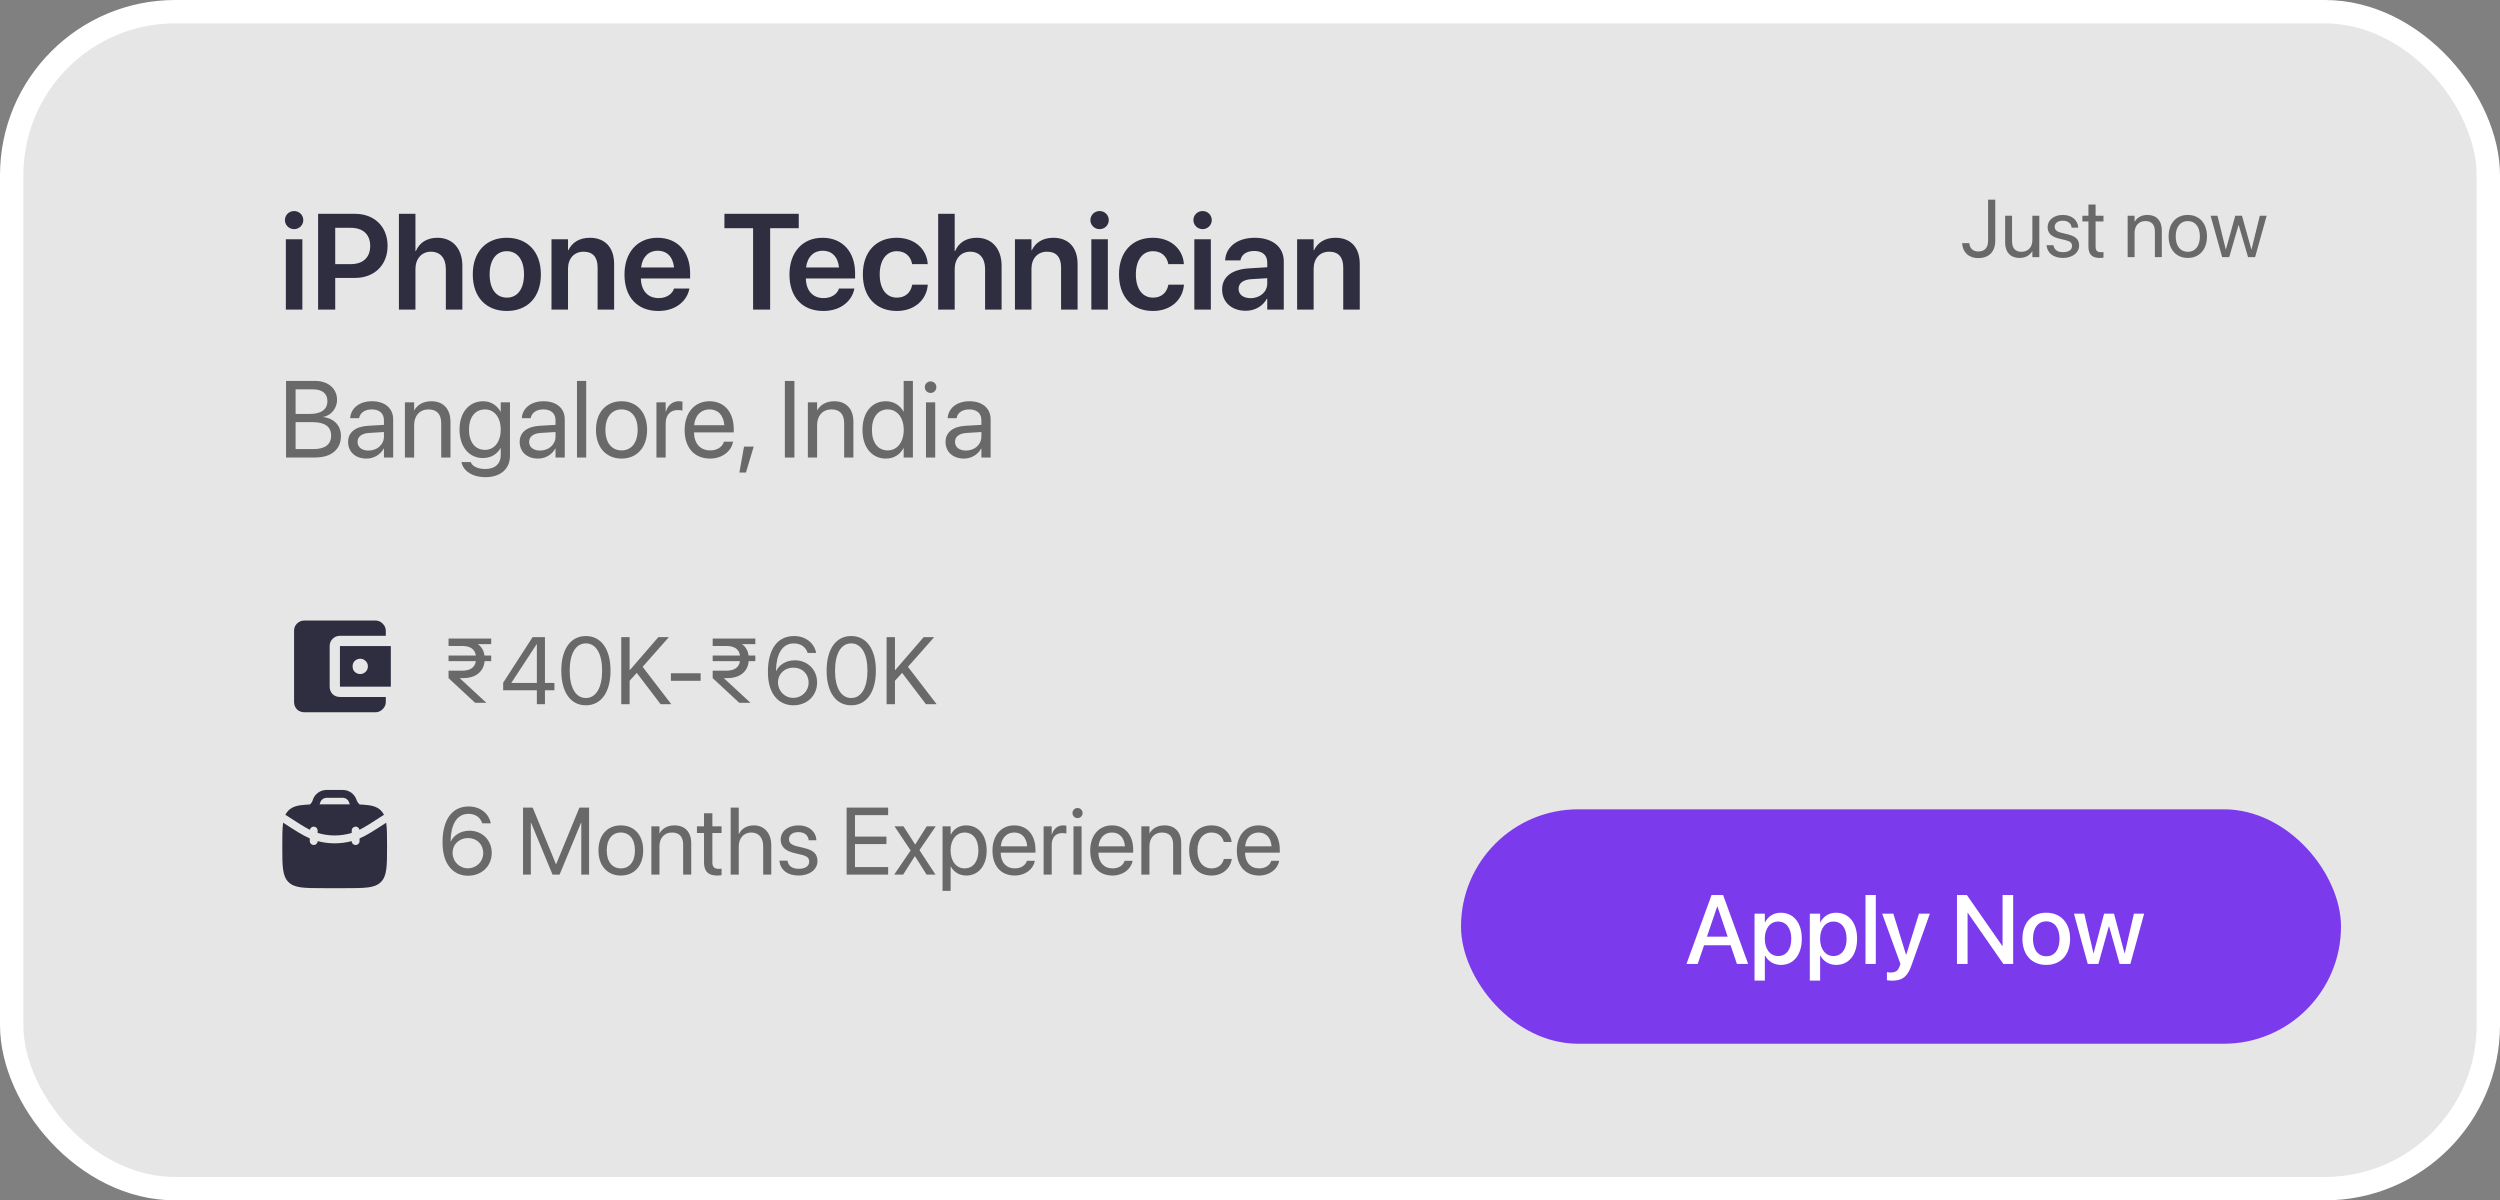
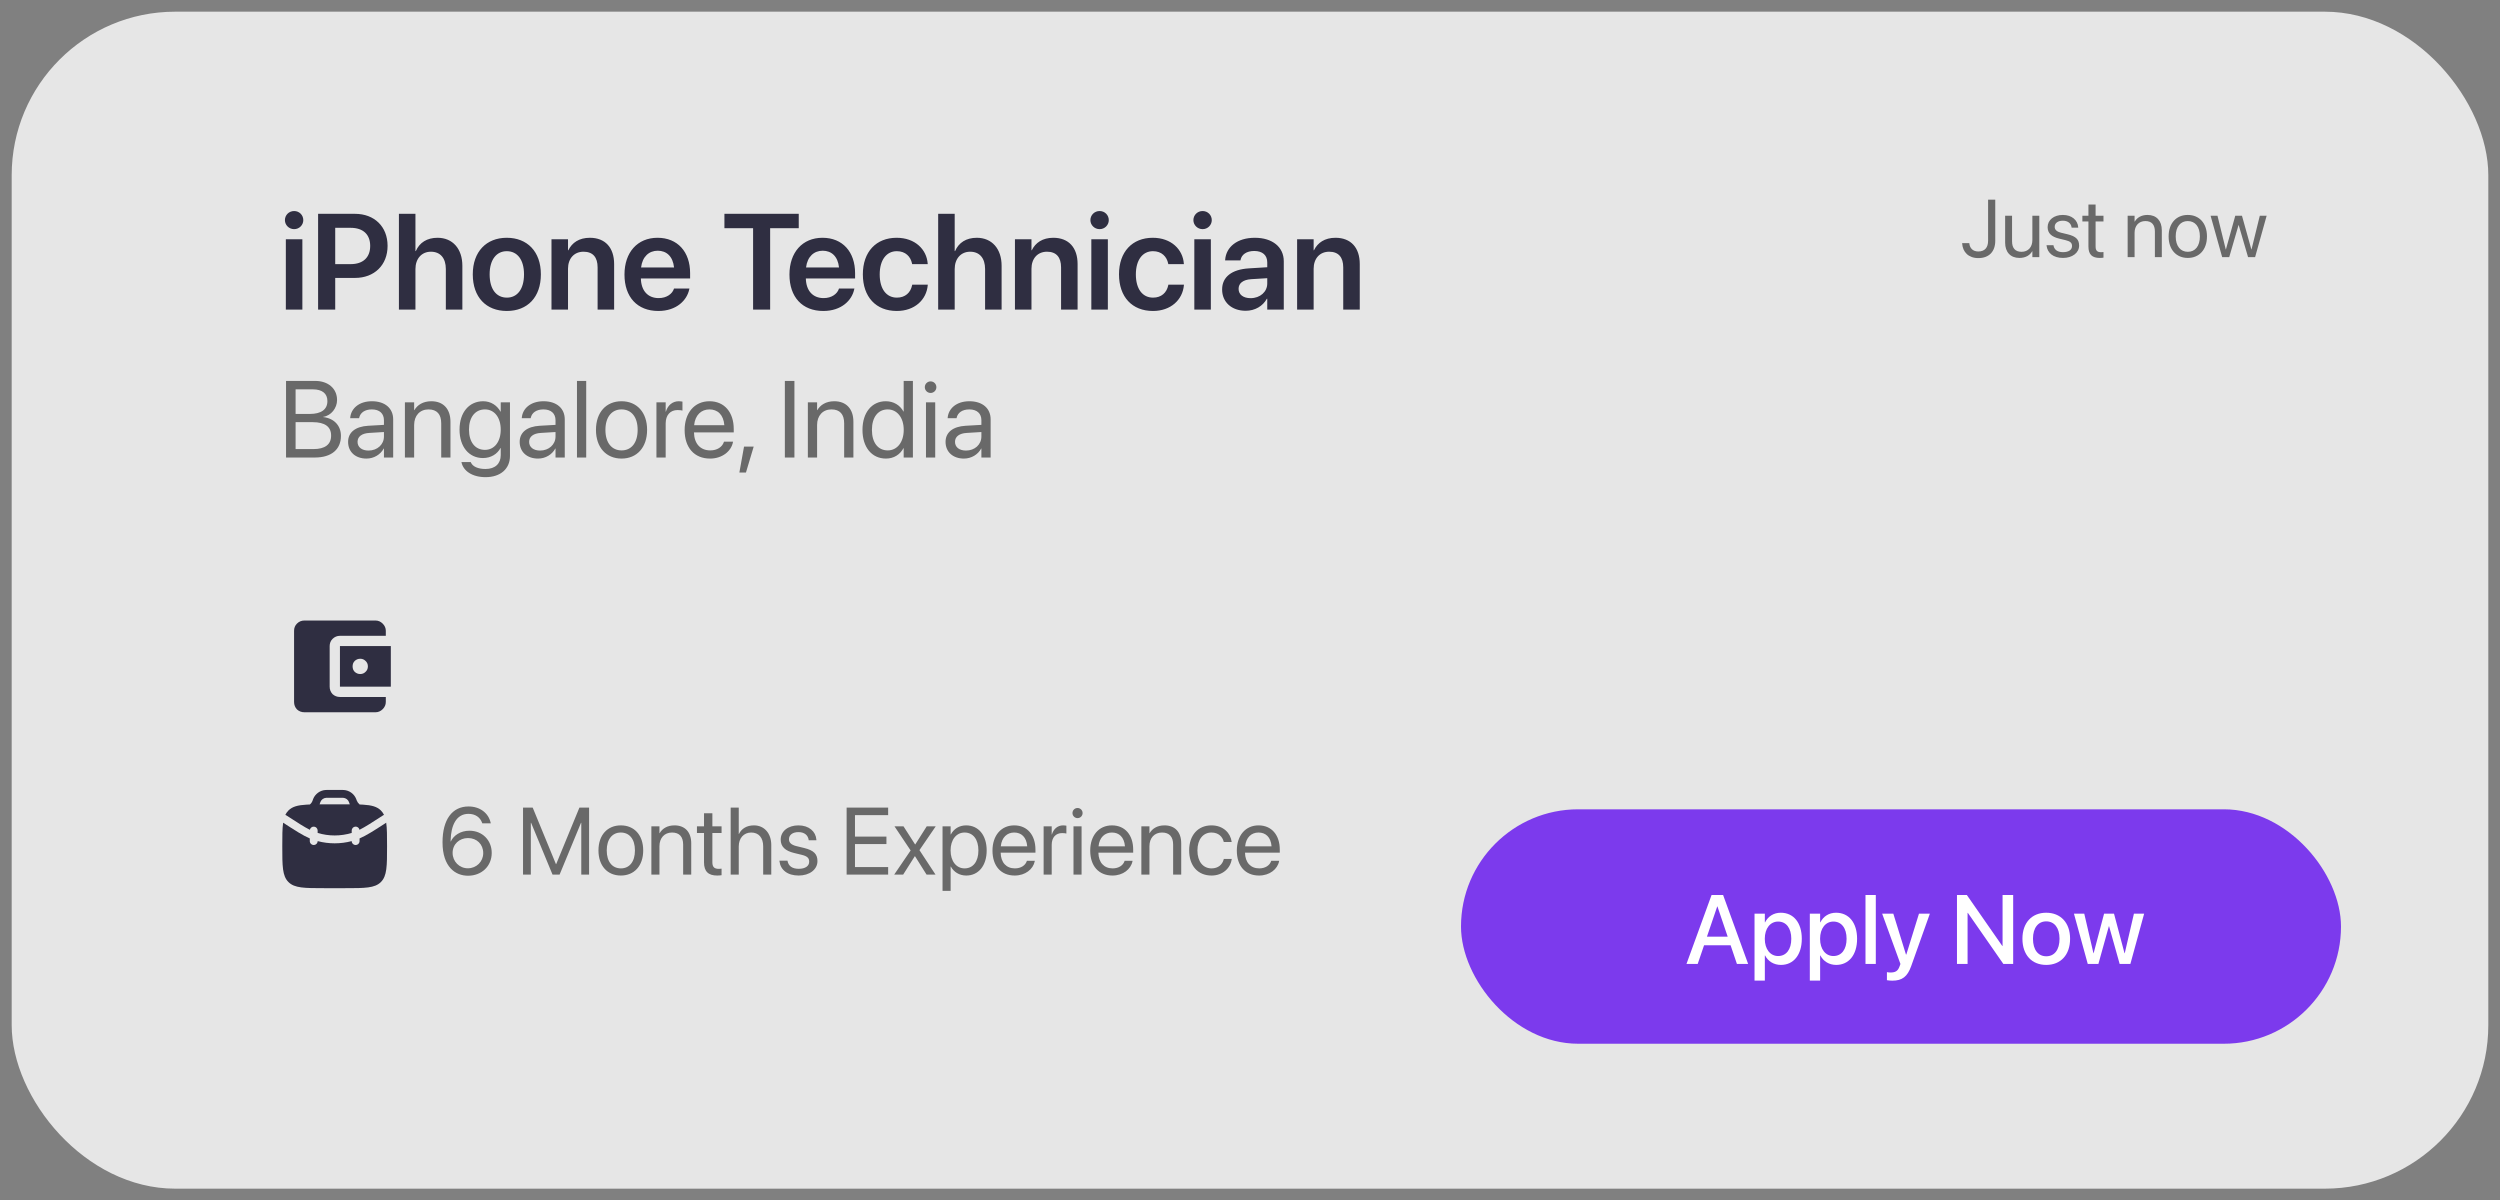
<svg xmlns="http://www.w3.org/2000/svg" width="856" height="411" viewBox="0 0 856 411" fill="none">
  <rect x="0" y="0" width="856" height="411" fill="#808080" stroke="none" />
  <rect x="4" y="4" width="848" height="403" rx="56" fill="white" fill-opacity="0.8" />
-   <rect x="4" y="4" width="848" height="403" rx="56" stroke="white" stroke-width="8" />
  <path d="M100.712 78.461C98.94 78.461 97.554 77.052 97.554 75.371C97.554 73.644 98.94 72.258 100.712 72.258C102.485 72.258 103.848 73.644 103.848 75.371C103.848 77.052 102.485 78.461 100.712 78.461ZM97.872 106V81.915H103.53V106H97.872ZM108.915 106V73.212H121.548C128.183 73.212 132.705 77.597 132.705 84.164V84.21C132.705 90.754 128.183 95.162 121.548 95.162H114.777V106H108.915ZM120.094 78.007H114.777V90.436H120.094C124.298 90.436 126.752 88.163 126.752 84.232V84.187C126.752 80.256 124.298 78.007 120.094 78.007ZM136.59 106V73.212H142.248V85.959H142.385C143.634 83.073 146.202 81.415 149.815 81.415C154.995 81.415 158.313 85.187 158.313 91.004V106H152.655V92.117C152.655 88.413 150.792 86.186 147.542 86.186C144.339 86.186 142.248 88.618 142.248 92.117V106H136.59ZM173.536 106.477C166.447 106.477 161.88 101.751 161.88 93.957V93.912C161.88 86.186 166.515 81.415 173.514 81.415C180.535 81.415 185.193 86.141 185.193 93.912V93.957C185.193 101.774 180.603 106.477 173.536 106.477ZM173.559 101.91C177.126 101.91 179.421 99.002 179.421 93.957V93.912C179.421 88.89 177.104 86.005 173.514 86.005C169.992 86.005 167.651 88.913 167.651 93.912V93.957C167.651 99.024 169.946 101.91 173.559 101.91ZM188.828 106V81.915H194.486V85.687H194.6C195.849 83.096 198.303 81.415 201.962 81.415C207.256 81.415 210.278 84.823 210.278 90.413V106H204.62V91.549C204.62 88.118 203.029 86.186 199.803 86.186C196.554 86.186 194.486 88.549 194.486 92.026V106H188.828ZM225.411 106.477C218.185 106.477 213.822 101.683 213.822 94.025V94.003C213.822 86.414 218.253 81.415 225.138 81.415C232.023 81.415 236.294 86.255 236.294 93.526V95.343H219.435C219.526 99.57 221.843 102.069 225.524 102.069C228.342 102.069 230.182 100.569 230.728 98.956L230.773 98.797H236.067L235.999 99.047C235.249 102.751 231.705 106.477 225.411 106.477ZM225.206 85.846C222.207 85.846 219.957 87.868 219.503 91.572H230.796C230.387 87.754 228.205 85.846 225.206 85.846ZM257.858 106V78.143H248.042V73.212H273.49V78.143H263.697V106H257.858ZM281.897 106.477C274.672 106.477 270.309 101.683 270.309 94.025V94.003C270.309 86.414 274.74 81.415 281.625 81.415C288.51 81.415 292.781 86.255 292.781 93.526V95.343H275.922C276.012 99.57 278.33 102.069 282.011 102.069C284.829 102.069 286.669 100.569 287.214 98.956L287.26 98.797H292.554L292.486 99.047C291.736 102.751 288.191 106.477 281.897 106.477ZM281.693 85.846C278.694 85.846 276.444 87.868 275.99 91.572H287.283C286.874 87.754 284.692 85.846 281.693 85.846ZM307.073 106.477C299.916 106.477 295.44 101.66 295.44 93.935V93.912C295.44 86.232 299.984 81.415 307.005 81.415C313.345 81.415 317.298 85.437 317.639 90.254L317.662 90.436H312.322L312.277 90.231C311.8 87.891 310.073 86.005 307.073 86.005C303.506 86.005 301.211 89.027 301.211 93.957V93.98C301.211 99.002 303.529 101.91 307.096 101.91C309.959 101.91 311.777 100.206 312.299 97.684L312.345 97.479H317.685L317.662 97.638C317.23 102.66 313.163 106.477 307.073 106.477ZM321.229 106V73.212H326.887V85.959H327.023C328.273 83.073 330.841 81.415 334.453 81.415C339.634 81.415 342.951 85.187 342.951 91.004V106H337.294V92.117C337.294 88.413 335.43 86.186 332.181 86.186C328.977 86.186 326.887 88.618 326.887 92.117V106H321.229ZM347.518 106V81.915H353.176V85.687H353.29C354.54 83.096 356.994 81.415 360.652 81.415C365.946 81.415 368.968 84.823 368.968 90.413V106H363.31V91.549C363.31 88.118 361.72 86.186 358.493 86.186C355.244 86.186 353.176 88.549 353.176 92.026V106H347.518ZM376.512 78.461C374.739 78.461 373.353 77.052 373.353 75.371C373.353 73.644 374.739 72.258 376.512 72.258C378.284 72.258 379.647 73.644 379.647 75.371C379.647 77.052 378.284 78.461 376.512 78.461ZM373.671 106V81.915H379.329V106H373.671ZM394.78 106.477C387.623 106.477 383.147 101.66 383.147 93.935V93.912C383.147 86.232 387.691 81.415 394.712 81.415C401.051 81.415 405.005 85.437 405.346 90.254L405.369 90.436H400.029L399.984 90.231C399.506 87.891 397.779 86.005 394.78 86.005C391.213 86.005 388.918 89.027 388.918 93.957V93.98C388.918 99.002 391.236 101.91 394.803 101.91C397.666 101.91 399.484 100.206 400.006 97.684L400.052 97.479H405.391L405.369 97.638C404.937 102.66 400.87 106.477 394.78 106.477ZM411.776 78.461C410.004 78.461 408.618 77.052 408.618 75.371C408.618 73.644 410.004 72.258 411.776 72.258C413.549 72.258 414.912 73.644 414.912 75.371C414.912 77.052 413.549 78.461 411.776 78.461ZM408.936 106V81.915H414.594V106H408.936ZM426.523 106.409C421.706 106.409 418.456 103.432 418.456 99.138V99.093C418.456 94.821 421.774 92.253 427.613 91.89L433.907 91.503V89.845C433.907 87.413 432.317 85.936 429.454 85.936C426.773 85.936 425.137 87.186 424.773 88.959L424.728 89.163H419.479L419.502 88.89C419.843 84.619 423.546 81.415 429.658 81.415C435.68 81.415 439.565 84.596 439.565 89.436V106H433.907V102.296H433.771C432.385 104.818 429.704 106.409 426.523 106.409ZM424.092 98.911C424.092 100.888 425.728 102.092 428.204 102.092C431.453 102.092 433.907 99.933 433.907 97.07V95.252L428.409 95.593C425.614 95.775 424.092 96.979 424.092 98.888V98.911ZM444.132 106V81.915H449.79V85.687H449.904C451.153 83.096 453.607 81.415 457.266 81.415C462.56 81.415 465.582 84.823 465.582 90.413V106H459.924V91.549C459.924 88.118 458.334 86.186 455.107 86.186C451.858 86.186 449.79 88.549 449.79 92.026V106H444.132Z" fill="#2F2E41" />
  <path d="M97.94 156.653V130.423H107.884C112.373 130.423 115.409 133.041 115.409 136.967V137.003C115.409 139.712 113.373 142.348 110.665 142.729V142.802C114.446 143.238 116.736 145.783 116.736 149.255V149.291C116.736 153.909 113.428 156.653 107.847 156.653H97.94ZM107.138 133.313H101.212V141.73H106.12C109.992 141.73 112.101 140.184 112.101 137.349V137.312C112.101 134.731 110.301 133.313 107.138 133.313ZM107.047 144.547H101.212V153.763H107.356C111.283 153.763 113.373 152.182 113.373 149.164V149.128C113.373 146.092 111.228 144.547 107.047 144.547ZM125.479 157.017C121.717 157.017 119.19 154.745 119.19 151.309V151.273C119.19 148.055 121.698 146.038 126.043 145.783L131.46 145.474V143.893C131.46 141.584 129.951 140.184 127.315 140.184C124.88 140.184 123.353 141.348 122.989 143.038L122.953 143.202H119.899L119.917 143.002C120.19 139.894 122.898 137.385 127.352 137.385C131.823 137.385 134.623 139.803 134.623 143.584V156.653H131.46V153.581H131.387C130.278 155.654 128.006 157.017 125.479 157.017ZM122.426 151.309C122.426 153.127 123.916 154.272 126.188 154.272C129.169 154.272 131.46 152.218 131.46 149.473V147.928L126.406 148.237C123.88 148.383 122.426 149.51 122.426 151.273V151.309ZM138.64 156.653V137.749H141.803V140.439H141.876C142.894 138.676 144.82 137.385 147.692 137.385C151.837 137.385 154.236 140.075 154.236 144.383V156.653H151.073V144.947C151.073 141.875 149.637 140.184 146.729 140.184C143.748 140.184 141.803 142.311 141.803 145.529V156.653H138.64ZM166.27 163.379C161.598 163.379 158.653 161.18 158.035 158.38L157.999 158.217H161.18L161.253 158.38C161.853 159.744 163.652 160.58 166.234 160.58C169.56 160.58 171.45 158.744 171.45 155.817V153.4H171.378C170.251 155.49 168.069 156.835 165.361 156.835C160.598 156.835 157.345 153 157.345 147.092V147.074C157.345 141.202 160.635 137.385 165.434 137.385C168.106 137.385 170.214 138.839 171.378 140.948H171.45V137.749H174.613V156.126C174.613 160.507 171.396 163.379 166.27 163.379ZM166.052 154.036C169.269 154.036 171.45 151.291 171.45 147.092V147.074C171.45 142.911 169.251 140.184 166.052 140.184C162.689 140.184 160.58 142.875 160.58 147.074V147.092C160.58 151.382 162.689 154.036 166.052 154.036ZM184.229 157.017C180.467 157.017 177.94 154.745 177.94 151.309V151.273C177.94 148.055 180.448 146.038 184.793 145.783L190.21 145.474V143.893C190.21 141.584 188.701 140.184 186.065 140.184C183.629 140.184 182.103 141.348 181.739 143.038L181.703 143.202H178.649L178.667 143.002C178.94 139.894 181.648 137.385 186.102 137.385C190.573 137.385 193.373 139.803 193.373 143.584V156.653H190.21V153.581H190.137C189.028 155.654 186.756 157.017 184.229 157.017ZM181.175 151.309C181.175 153.127 182.666 154.272 184.938 154.272C187.919 154.272 190.21 152.218 190.21 149.473V147.928L185.156 148.237C182.63 148.383 181.175 149.51 181.175 151.273V151.309ZM197.553 156.653V130.423H200.716V156.653H197.553ZM212.823 157.017C207.569 157.017 204.061 153.218 204.061 147.201V147.165C204.061 141.148 207.588 137.385 212.804 137.385C218.021 137.385 221.566 141.13 221.566 147.165V147.201C221.566 153.236 218.04 157.017 212.823 157.017ZM212.841 154.218C216.167 154.218 218.33 151.636 218.33 147.201V147.165C218.33 142.729 216.149 140.184 212.804 140.184C209.514 140.184 207.297 142.747 207.297 147.165V147.201C207.297 151.654 209.496 154.218 212.841 154.218ZM224.765 156.653V137.749H227.928V140.948H228.001C228.637 138.767 230.273 137.385 232.4 137.385C232.945 137.385 233.418 137.476 233.672 137.512V140.584C233.418 140.493 232.745 140.403 231.982 140.403C229.528 140.403 227.928 142.111 227.928 144.983V156.653H224.765ZM243.125 157.017C237.69 157.017 234.418 153.218 234.418 147.274V147.256C234.418 141.402 237.762 137.385 242.925 137.385C248.087 137.385 251.232 141.221 251.232 146.892V148.055H237.617C237.69 151.945 239.835 154.218 243.197 154.218C245.597 154.218 247.287 153.018 247.833 151.4L247.887 151.236H250.996L250.959 151.418C250.341 154.545 247.251 157.017 243.125 157.017ZM242.907 140.184C240.162 140.184 238.017 142.057 237.671 145.583H248.014C247.705 141.911 245.67 140.184 242.907 140.184ZM253.159 161.798L254.758 152.909H258.067L255.413 161.798H253.159ZM268.737 156.653V130.423H272.009V156.653H268.737ZM276.608 156.653V137.749H279.771V140.439H279.843C280.861 138.676 282.788 137.385 285.66 137.385C289.805 137.385 292.204 140.075 292.204 144.383V156.653H289.041V144.947C289.041 141.875 287.605 140.184 284.697 140.184C281.716 140.184 279.771 142.311 279.771 145.529V156.653H276.608ZM303.347 157.017C298.512 157.017 295.312 153.163 295.312 147.201V147.183C295.312 141.221 298.548 137.385 303.292 137.385C305.965 137.385 308.164 138.73 309.346 140.912H309.418V130.423H312.581V156.653H309.418V153.454H309.346C308.164 155.654 306.055 157.017 303.347 157.017ZM303.965 154.218C307.164 154.218 309.436 151.436 309.436 147.201V147.183C309.436 142.966 307.146 140.184 303.965 140.184C300.62 140.184 298.548 142.875 298.548 147.183V147.201C298.548 151.545 300.62 154.218 303.965 154.218ZM318.634 134.549C317.544 134.549 316.653 133.659 316.653 132.568C316.653 131.459 317.544 130.587 318.634 130.587C319.743 130.587 320.616 131.459 320.616 132.568C320.616 133.659 319.743 134.549 318.634 134.549ZM317.053 156.653V137.749H320.216V156.653H317.053ZM330.05 157.017C326.287 157.017 323.76 154.745 323.76 151.309V151.273C323.76 148.055 326.269 146.038 330.613 145.783L336.03 145.474V143.893C336.03 141.584 334.522 140.184 331.886 140.184C329.45 140.184 327.923 141.348 327.56 143.038L327.523 143.202H324.469L324.487 143.002C324.76 139.894 327.469 137.385 331.922 137.385C336.394 137.385 339.193 139.803 339.193 143.584V156.653H336.03V153.581H335.958C334.849 155.654 332.577 157.017 330.05 157.017ZM326.996 151.309C326.996 153.127 328.487 154.272 330.759 154.272C333.74 154.272 336.03 152.218 336.03 149.473V147.928L330.977 148.237C328.45 148.383 326.996 149.51 326.996 151.273V151.309Z" fill="#696969" />
  <path d="M121.467 230.054C122.012 230.545 122.64 230.79 123.348 230.79C124.057 230.79 124.657 230.545 125.148 230.054C125.693 229.563 125.966 228.936 125.966 228.173C125.966 227.409 125.693 226.782 125.148 226.291C124.657 225.801 124.057 225.555 123.348 225.555C122.64 225.555 122.012 225.801 121.467 226.291C120.976 226.782 120.731 227.409 120.731 228.173C120.731 228.936 120.976 229.563 121.467 230.054ZM116.396 235.126V221.22H133.819V235.126H116.396ZM132.101 238.643V240.361C132.101 241.288 131.746 242.106 131.038 242.815C130.329 243.524 129.511 243.878 128.584 243.878H104.207C103.226 243.878 102.381 243.551 101.672 242.897C101.017 242.188 100.69 241.342 100.69 240.361V215.985C100.69 215.003 101.017 214.185 101.672 213.531C102.381 212.822 103.226 212.467 104.207 212.467H128.584C129.511 212.467 130.329 212.822 131.038 213.531C131.746 214.24 132.101 215.058 132.101 215.985V217.702H116.396C115.414 217.702 114.569 218.057 113.86 218.766C113.205 219.42 112.878 220.238 112.878 221.22V235.126C112.878 236.107 113.205 236.952 113.86 237.661C114.569 238.316 115.414 238.643 116.396 238.643H132.101Z" fill="#2F2E41" />
-   <path d="M162.681 240.636L153.583 232.19V229.646H158.179C161.042 229.646 162.601 228.532 162.935 226.369H153.583V224.46H162.935C162.601 222.265 161.058 221.184 158.179 221.184H153.583V218.639H168.184V220.548H163.603C164.86 221.422 165.655 222.727 165.893 224.46H168.184V226.369H165.925C165.591 229.98 162.919 232.19 158.529 232.19H157.4L166.53 240.636H162.681ZM183.819 241.113V236.342H172.287V233.749L182.356 218.162H186.586V233.829H189.831V236.342H186.586V241.113H183.819ZM175.119 233.829H183.819V220.611H183.723L175.119 233.765V233.829ZM200.599 241.495C195.318 241.495 192.185 236.93 192.185 229.646V229.614C192.185 222.329 195.318 217.78 200.599 217.78C205.88 217.78 209.045 222.329 209.045 229.614V229.646C209.045 236.93 205.88 241.495 200.599 241.495ZM200.599 238.998C204.098 238.998 206.166 235.403 206.166 229.646V229.614C206.166 223.856 204.098 220.293 200.599 220.293C197.1 220.293 195.064 223.856 195.064 229.614V229.646C195.064 235.403 197.1 238.998 200.599 238.998ZM212.719 241.113V218.162H215.582V229.423H215.677L225.411 218.162H229.006L220.035 228.325L229.849 241.113H226.191L218.031 230.393L215.582 233.081V241.113H212.719ZM229.722 233.097V230.52H239.901V233.097H229.722ZM253.119 240.636L244.021 232.19V229.646H248.617C251.48 229.646 253.039 228.532 253.373 226.369H244.021V224.46H253.373C253.039 222.265 251.496 221.184 248.617 221.184H244.021V218.639H258.622V220.548H254.041C255.298 221.422 256.093 222.727 256.331 224.46H258.622V226.369H256.363C256.029 229.98 253.357 232.19 248.967 232.19H247.838L256.968 240.636H253.119ZM271.648 241.495C267.418 241.495 262.932 238.568 262.932 230.059V230.027C262.932 222.297 266.225 217.78 271.839 217.78C275.736 217.78 278.647 220.007 279.41 223.347L279.458 223.554H276.547L276.484 223.379C275.8 221.486 274.161 220.309 271.807 220.309C267.529 220.309 265.843 224.46 265.716 229.28C265.7 229.439 265.7 229.598 265.7 229.773H265.763C266.686 227.737 269.04 226.083 272.157 226.083C276.531 226.083 279.776 229.311 279.776 233.67V233.701C279.776 238.219 276.34 241.495 271.648 241.495ZM266.384 233.67C266.384 236.612 268.674 238.95 271.617 238.95C274.543 238.95 276.865 236.66 276.865 233.765V233.733C276.865 230.743 274.686 228.596 271.664 228.596C268.658 228.596 266.384 230.727 266.384 233.654V233.67ZM291.451 241.495C286.17 241.495 283.037 236.93 283.037 229.646V229.614C283.037 222.329 286.17 217.78 291.451 217.78C296.731 217.78 299.896 222.329 299.896 229.614V229.646C299.896 236.93 296.731 241.495 291.451 241.495ZM291.451 238.998C294.95 238.998 297.017 235.403 297.017 229.646V229.614C297.017 223.856 294.95 220.293 291.451 220.293C287.951 220.293 285.915 223.856 285.915 229.614V229.646C285.915 235.403 287.951 238.998 291.451 238.998ZM303.57 241.113V218.162H306.433V229.423H306.529L316.263 218.162H319.858L310.887 228.325L320.701 241.113H317.042L308.883 230.393L306.433 233.081V241.113H303.57Z" fill="#696969" />
  <path d="M96.947 281.69C96.656 283.668 96.656 286.263 96.656 289.761C96.656 296.524 96.656 299.907 98.758 302.007C100.86 304.107 104.241 304.109 111.004 304.109H118.179C124.942 304.109 128.324 304.109 130.425 302.007C132.525 299.905 132.527 296.524 132.527 289.761C132.527 286.263 132.527 283.67 132.236 281.69C128.152 284.344 125.536 286.037 123.111 287.079V287.967C123.115 288.324 122.977 288.668 122.727 288.923C122.478 289.178 122.138 289.324 121.781 289.328C121.424 289.332 121.08 289.194 120.825 288.944C120.57 288.695 120.424 288.355 120.42 287.998C116.6 289.005 112.583 289.005 108.763 287.998C108.758 288.355 108.613 288.695 108.358 288.944C108.103 289.194 107.759 289.332 107.402 289.328C107.045 289.324 106.705 289.178 106.455 288.923C106.206 288.668 106.068 288.324 106.072 287.967V287.079C103.647 286.036 101.032 284.344 96.947 281.69Z" fill="#2F2E41" />
  <path fill-rule="evenodd" clip-rule="evenodd" d="M112.046 270.48H112.01C111.806 270.48 111.648 270.48 111.497 270.489C110.566 270.546 109.669 270.866 108.912 271.412C108.155 271.958 107.568 272.708 107.22 273.574C107.143 273.777 107.072 273.982 107.005 274.189L106.997 274.211C106.813 274.699 106.501 275.13 106.094 275.457C105.686 275.47 105.295 275.488 104.922 275.511C101.974 275.683 100.103 276.167 98.758 277.514C98.32 277.951 97.961 278.459 97.696 279.017C97.8 279.053 97.9 279.101 97.996 279.162C101.762 281.611 104.13 283.144 106.097 284.125C106.161 283.797 106.345 283.505 106.613 283.306C106.88 283.106 107.213 283.013 107.545 283.045C107.878 283.077 108.186 283.231 108.411 283.478C108.636 283.724 108.761 284.046 108.762 284.38V285.201C112.565 286.349 116.618 286.349 120.42 285.201V284.38C120.419 284.044 120.543 283.72 120.768 283.472C120.993 283.223 121.303 283.067 121.637 283.035C121.971 283.004 122.305 283.098 122.574 283.299C122.842 283.501 123.025 283.795 123.087 284.125C125.053 283.142 127.42 281.611 131.187 279.162C131.281 279.103 131.381 279.054 131.486 279.017C131.221 278.459 130.862 277.951 130.424 277.514C129.079 276.169 127.209 275.685 124.26 275.509C123.906 275.49 123.537 275.473 123.152 275.459L123.08 275.398C122.664 275.038 122.34 274.583 122.138 274.071L122.133 274.055C122.068 273.863 122.02 273.712 121.963 273.572C121.614 272.706 121.028 271.957 120.27 271.411C119.513 270.865 118.617 270.545 117.685 270.489C117.515 270.481 117.344 270.478 117.174 270.48H112.046ZM119.645 275.082L119.636 275.062L119.627 275.041L119.62 275.019L119.613 275.001L119.61 274.993L119.602 274.971L119.595 274.949L119.592 274.939L119.586 274.924L119.583 274.912L119.579 274.901C119.545 274.792 119.507 274.684 119.468 274.576C119.31 274.182 119.043 273.841 118.698 273.593C118.354 273.345 117.946 273.199 117.522 273.174C117.393 273.169 117.265 273.168 117.136 273.17H112.046C111.79 273.17 111.718 273.17 111.661 273.174C111.237 273.2 110.83 273.345 110.485 273.593C110.141 273.842 109.875 274.183 109.716 274.576L109.711 274.589L109.697 274.627C109.648 274.763 109.602 274.901 109.559 275.039L109.555 275.05L109.55 275.062L109.546 275.077L109.542 275.088L109.535 275.109L109.528 275.131L109.525 275.14L109.517 275.158L109.51 275.179L109.501 275.201L109.494 275.219L109.492 275.22L109.413 275.414L111.004 275.412H119.785C119.735 275.304 119.688 275.194 119.645 275.082Z" fill="#2F2E41" />
  <path d="M160.238 299.849C156.007 299.849 151.522 296.922 151.522 288.413V288.381C151.522 280.651 154.814 276.134 160.429 276.134C164.325 276.134 167.236 278.361 168 281.701L168.047 281.908H165.137L165.073 281.733C164.389 279.84 162.751 278.663 160.397 278.663C156.118 278.663 154.432 282.814 154.305 287.634C154.289 287.793 154.289 287.952 154.289 288.127H154.353C155.275 286.091 157.629 284.437 160.747 284.437C165.121 284.437 168.365 287.665 168.365 292.024V292.055C168.365 296.573 164.93 299.849 160.238 299.849ZM154.973 292.024C154.973 294.966 157.263 297.304 160.206 297.304C163.133 297.304 165.455 295.014 165.455 292.119V292.087C165.455 289.097 163.276 286.95 160.254 286.95C157.248 286.95 154.973 289.081 154.973 292.008V292.024ZM179.086 299.467V276.516H182.394L190.347 295.857H190.442L198.395 276.516H201.703V299.467H199.031V281.733H198.936L191.603 299.467H189.186L181.853 281.733H181.758V299.467H179.086ZM212.582 299.785C207.986 299.785 204.916 296.461 204.916 291.196V291.165C204.916 285.9 208.002 282.608 212.566 282.608C217.131 282.608 220.233 285.884 220.233 291.165V291.196C220.233 296.477 217.147 299.785 212.582 299.785ZM212.598 297.336C215.509 297.336 217.402 295.077 217.402 291.196V291.165C217.402 287.284 215.493 285.057 212.566 285.057C209.688 285.057 207.747 287.3 207.747 291.165V291.196C207.747 295.093 209.672 297.336 212.598 297.336ZM223.032 299.467V282.926H225.8V285.28H225.863C226.754 283.737 228.44 282.608 230.953 282.608C234.58 282.608 236.679 284.962 236.679 288.731V299.467H233.911V289.224C233.911 286.536 232.655 285.057 230.11 285.057C227.502 285.057 225.8 286.918 225.8 289.733V299.467H223.032ZM245.586 299.785C242.548 299.785 241.053 298.418 241.053 295.252V285.216H238.635V282.926H241.053V278.456H243.916V282.926H247.065V285.216H243.916V295.236C243.916 297.002 244.695 297.495 246.175 297.495C246.509 297.495 246.827 297.447 247.065 297.431V299.674C246.715 299.722 246.127 299.785 245.586 299.785ZM250.183 299.467V276.516H252.95V285.566H253.014C253.905 283.705 255.702 282.608 258.167 282.608C261.682 282.608 264.084 285.327 264.084 289.336V299.467H261.316V289.813C261.316 286.823 259.79 285.057 257.213 285.057C254.652 285.057 252.95 286.997 252.95 289.813V299.467H250.183ZM273.468 299.785C269.571 299.785 267.217 297.797 266.883 294.839L266.867 294.696H269.635L269.667 294.855C270.001 296.509 271.226 297.479 273.484 297.479C275.727 297.479 277.063 296.541 277.063 295.046V295.03C277.063 293.837 276.442 293.169 274.566 292.707L271.941 292.071C268.824 291.324 267.313 289.876 267.313 287.491V287.475C267.313 284.628 269.81 282.608 273.389 282.608C277.015 282.608 279.321 284.723 279.528 287.491L279.544 287.697H276.904L276.888 287.586C276.665 285.98 275.44 284.914 273.389 284.914C271.385 284.914 270.144 285.884 270.144 287.347V287.363C270.144 288.493 270.891 289.272 272.721 289.717L275.345 290.354C278.685 291.165 279.894 292.485 279.894 294.839V294.855C279.894 297.75 277.158 299.785 273.468 299.785ZM289.883 299.467V276.516H304.102V279.092H292.745V286.457H303.513V289.002H292.745V296.891H304.102V299.467H289.883ZM306.17 299.467L311.8 291.196L306.265 282.926H309.351L313.327 289.129H313.391L317.319 282.926H320.405L314.822 291.085L320.325 299.467H317.256L313.295 293.169H313.232L309.239 299.467H306.17ZM322.727 305.034V282.926H325.495V285.725H325.558C326.592 283.8 328.437 282.608 330.807 282.608C335.038 282.608 337.837 285.98 337.837 291.196V291.212C337.837 296.429 335.006 299.785 330.855 299.785C328.517 299.785 326.592 298.608 325.558 296.7H325.495V305.034H322.727ZM330.266 297.336C333.193 297.336 335.006 294.982 335.006 291.212V291.196C335.006 287.395 333.193 285.057 330.266 285.057C327.467 285.057 325.479 287.491 325.479 291.196V291.212C325.479 294.902 327.483 297.336 330.266 297.336ZM347.444 299.785C342.688 299.785 339.825 296.461 339.825 291.26V291.244C339.825 286.123 342.752 282.608 347.269 282.608C351.786 282.608 354.538 285.964 354.538 290.926V291.944H342.625C342.688 295.348 344.565 297.336 347.508 297.336C349.607 297.336 351.086 296.286 351.564 294.871L351.611 294.727H354.331L354.299 294.887C353.759 297.622 351.055 299.785 347.444 299.785ZM347.253 285.057C344.851 285.057 342.975 286.695 342.672 289.781H351.723C351.452 286.568 349.671 285.057 347.253 285.057ZM357.337 299.467V282.926H360.105V285.725H360.168C360.725 283.816 362.157 282.608 364.017 282.608C364.495 282.608 364.908 282.687 365.131 282.719V285.407C364.908 285.327 364.32 285.248 363.652 285.248C361.504 285.248 360.105 286.743 360.105 289.256V299.467H357.337ZM368.948 280.126C367.994 280.126 367.214 279.347 367.214 278.393C367.214 277.422 367.994 276.659 368.948 276.659C369.918 276.659 370.682 277.422 370.682 278.393C370.682 279.347 369.918 280.126 368.948 280.126ZM367.564 299.467V282.926H370.332V299.467H367.564ZM380.909 299.785C376.153 299.785 373.29 296.461 373.29 291.26V291.244C373.29 286.123 376.217 282.608 380.734 282.608C385.251 282.608 388.003 285.964 388.003 290.926V291.944H376.09C376.153 295.348 378.03 297.336 380.973 297.336C383.072 297.336 384.551 296.286 385.029 294.871L385.076 294.727H387.796L387.764 294.887C387.223 297.622 384.52 299.785 380.909 299.785ZM380.718 285.057C378.316 285.057 376.44 286.695 376.137 289.781H385.188C384.917 286.568 383.136 285.057 380.718 285.057ZM390.802 299.467V282.926H393.57V285.28H393.633C394.524 283.737 396.21 282.608 398.723 282.608C402.349 282.608 404.449 284.962 404.449 288.731V299.467H401.681V289.224C401.681 286.536 400.425 285.057 397.88 285.057C395.272 285.057 393.57 286.918 393.57 289.733V299.467H390.802ZM414.835 299.785C410.143 299.785 407.169 296.445 407.169 291.181V291.165C407.169 285.948 410.207 282.608 414.803 282.608C418.923 282.608 421.356 285.343 421.706 288.174L421.722 288.302H419.018L418.986 288.174C418.573 286.52 417.237 285.057 414.803 285.057C411.924 285.057 410 287.443 410 291.196V291.212C410 295.061 411.972 297.336 414.835 297.336C417.094 297.336 418.541 296.064 419.002 294.219L419.034 294.091H421.754L421.738 294.203C421.293 297.352 418.573 299.785 414.835 299.785ZM431.106 299.785C426.351 299.785 423.488 296.461 423.488 291.26V291.244C423.488 286.123 426.414 282.608 430.931 282.608C435.449 282.608 438.2 285.964 438.2 290.926V291.944H426.287C426.351 295.348 428.228 297.336 431.17 297.336C433.27 297.336 434.749 296.286 435.226 294.871L435.274 294.727H437.993L437.962 294.887C437.421 297.622 434.717 299.785 431.106 299.785ZM430.916 285.057C428.514 285.057 426.637 286.695 426.335 289.781H435.385C435.115 286.568 433.333 285.057 430.916 285.057Z" fill="#696969" />
  <rect x="500.247" y="277.104" width="301.311" height="80.272" rx="40.136" fill="#7C3AED" />
  <path d="M577.454 330.044L586.037 306.454H589.993L598.56 330.044H594.718L592.56 323.669H583.47L581.296 330.044H577.454ZM587.982 310.361L584.451 320.726H591.563L588.048 310.361H587.982ZM600.75 335.766V312.846H604.282V315.805H604.363C605.393 313.761 607.29 312.519 609.742 312.519C614.123 312.519 616.935 315.952 616.935 321.445V321.462C616.935 326.938 614.107 330.388 609.791 330.388C607.355 330.388 605.377 329.145 604.363 327.151H604.282V335.766H600.75ZM608.826 327.347C611.606 327.347 613.339 325.091 613.339 321.462V321.445C613.339 317.783 611.589 315.543 608.826 315.543C606.145 315.543 604.265 317.865 604.265 321.445V321.462C604.265 325.025 606.162 327.347 608.826 327.347ZM619.682 335.766V312.846H623.213V315.805H623.295C624.325 313.761 626.221 312.519 628.673 312.519C633.055 312.519 635.867 315.952 635.867 321.445V321.462C635.867 326.938 633.038 330.388 628.722 330.388C626.286 330.388 624.308 329.145 623.295 327.151H623.213V335.766H619.682ZM627.758 327.347C630.537 327.347 632.27 325.091 632.27 321.462V321.445C632.27 317.783 630.521 315.543 627.758 315.543C625.077 315.543 623.197 317.865 623.197 321.445V321.462C623.197 325.025 625.093 327.347 627.758 327.347ZM638.744 330.044V306.454H642.275V330.044H638.744ZM647.932 335.783C647.245 335.783 646.509 335.701 646.084 335.619V332.856C646.362 332.922 646.771 332.987 647.245 332.987C648.913 332.987 649.828 332.546 650.417 330.878L650.711 330.061L644.45 312.846H648.275L652.607 326.84H652.722L657.054 312.846H660.782L654.373 330.846C653.098 334.409 651.3 335.783 647.932 335.783ZM670.067 330.044V306.454H673.452L685.582 323.897H685.68V306.454H689.31V330.044H685.942L673.795 312.568H673.697V330.044H670.067ZM700.639 330.388C695.702 330.388 692.481 326.971 692.481 321.445V321.412C692.481 315.919 695.734 312.519 700.623 312.519C705.527 312.519 708.797 315.903 708.797 321.412V321.445C708.797 326.987 705.56 330.388 700.639 330.388ZM700.655 327.429C703.418 327.429 705.184 325.238 705.184 321.445V321.412C705.184 317.652 703.385 315.478 700.623 315.478C697.909 315.478 696.094 317.652 696.094 321.412V321.445C696.094 325.254 697.892 327.429 700.655 327.429ZM714.846 330.044L710.121 312.846H713.652L716.791 326.382H716.857L720.437 312.846H723.837L727.434 326.382H727.516L730.655 312.846H734.153L729.445 330.044H725.766L722.153 317.162H722.072L718.491 330.044H714.846Z" fill="white" />
  <path d="M677.383 88.372C673.975 88.372 672.052 86.259 671.848 83.437L671.834 83.246H674.288L674.302 83.382C674.452 84.868 675.42 86.109 677.369 86.109C679.551 86.109 680.723 84.814 680.723 82.414V68.372H683.177V82.442C683.177 86.163 681.023 88.372 677.383 88.372ZM691.466 88.318C688.358 88.318 686.558 86.3 686.558 83.069V73.866H688.93V82.646C688.93 84.95 690.007 86.218 692.189 86.218C694.424 86.218 695.883 84.623 695.883 82.21V73.866H698.255V88.045H695.883V86.027H695.829C695.065 87.35 693.62 88.318 691.466 88.318ZM706.381 88.318C703.041 88.318 701.023 86.613 700.737 84.078L700.723 83.955H703.095L703.122 84.091C703.409 85.509 704.459 86.341 706.394 86.341C708.317 86.341 709.462 85.536 709.462 84.255V84.241C709.462 83.219 708.93 82.646 707.321 82.251L705.072 81.706C702.4 81.065 701.105 79.824 701.105 77.779V77.766C701.105 75.325 703.245 73.594 706.313 73.594C709.421 73.594 711.398 75.407 711.575 77.779L711.589 77.956H709.326L709.312 77.861C709.121 76.484 708.071 75.571 706.313 75.571C704.595 75.571 703.531 76.402 703.531 77.656V77.67C703.531 78.638 704.172 79.306 705.74 79.688L707.99 80.233C710.852 80.928 711.889 82.06 711.889 84.078V84.091C711.889 86.573 709.544 88.318 706.381 88.318ZM718.964 88.318C716.36 88.318 715.079 87.145 715.079 84.432V75.83H713.007V73.866H715.079V70.035H717.533V73.866H720.232V75.83H717.533V84.418C717.533 85.932 718.201 86.354 719.469 86.354C719.755 86.354 720.028 86.314 720.232 86.3V88.222C719.932 88.263 719.428 88.318 718.964 88.318ZM728.507 88.045V73.866H730.88V75.884H730.934C731.698 74.562 733.143 73.594 735.297 73.594C738.405 73.594 740.205 75.612 740.205 78.843V88.045H737.833V79.265C737.833 76.961 736.756 75.693 734.574 75.693C732.338 75.693 730.88 77.288 730.88 79.701V88.045H728.507ZM749.107 88.318C745.167 88.318 742.536 85.468 742.536 80.956V80.928C742.536 76.416 745.181 73.594 749.094 73.594C753.006 73.594 755.665 76.402 755.665 80.928V80.956C755.665 85.482 753.02 88.318 749.107 88.318ZM749.121 86.218C751.616 86.218 753.238 84.282 753.238 80.956V80.928C753.238 77.602 751.602 75.693 749.094 75.693C746.626 75.693 744.963 77.615 744.963 80.928V80.956C744.963 84.296 746.612 86.218 749.121 86.218ZM760.873 88.045L756.905 73.866H759.264L762.1 85.4H762.154L765.358 73.866H767.648L770.866 85.4H770.92L773.756 73.866H776.101L772.147 88.045H769.734L766.53 77.07H766.476L763.286 88.045H760.873Z" fill="#696969" />
</svg>